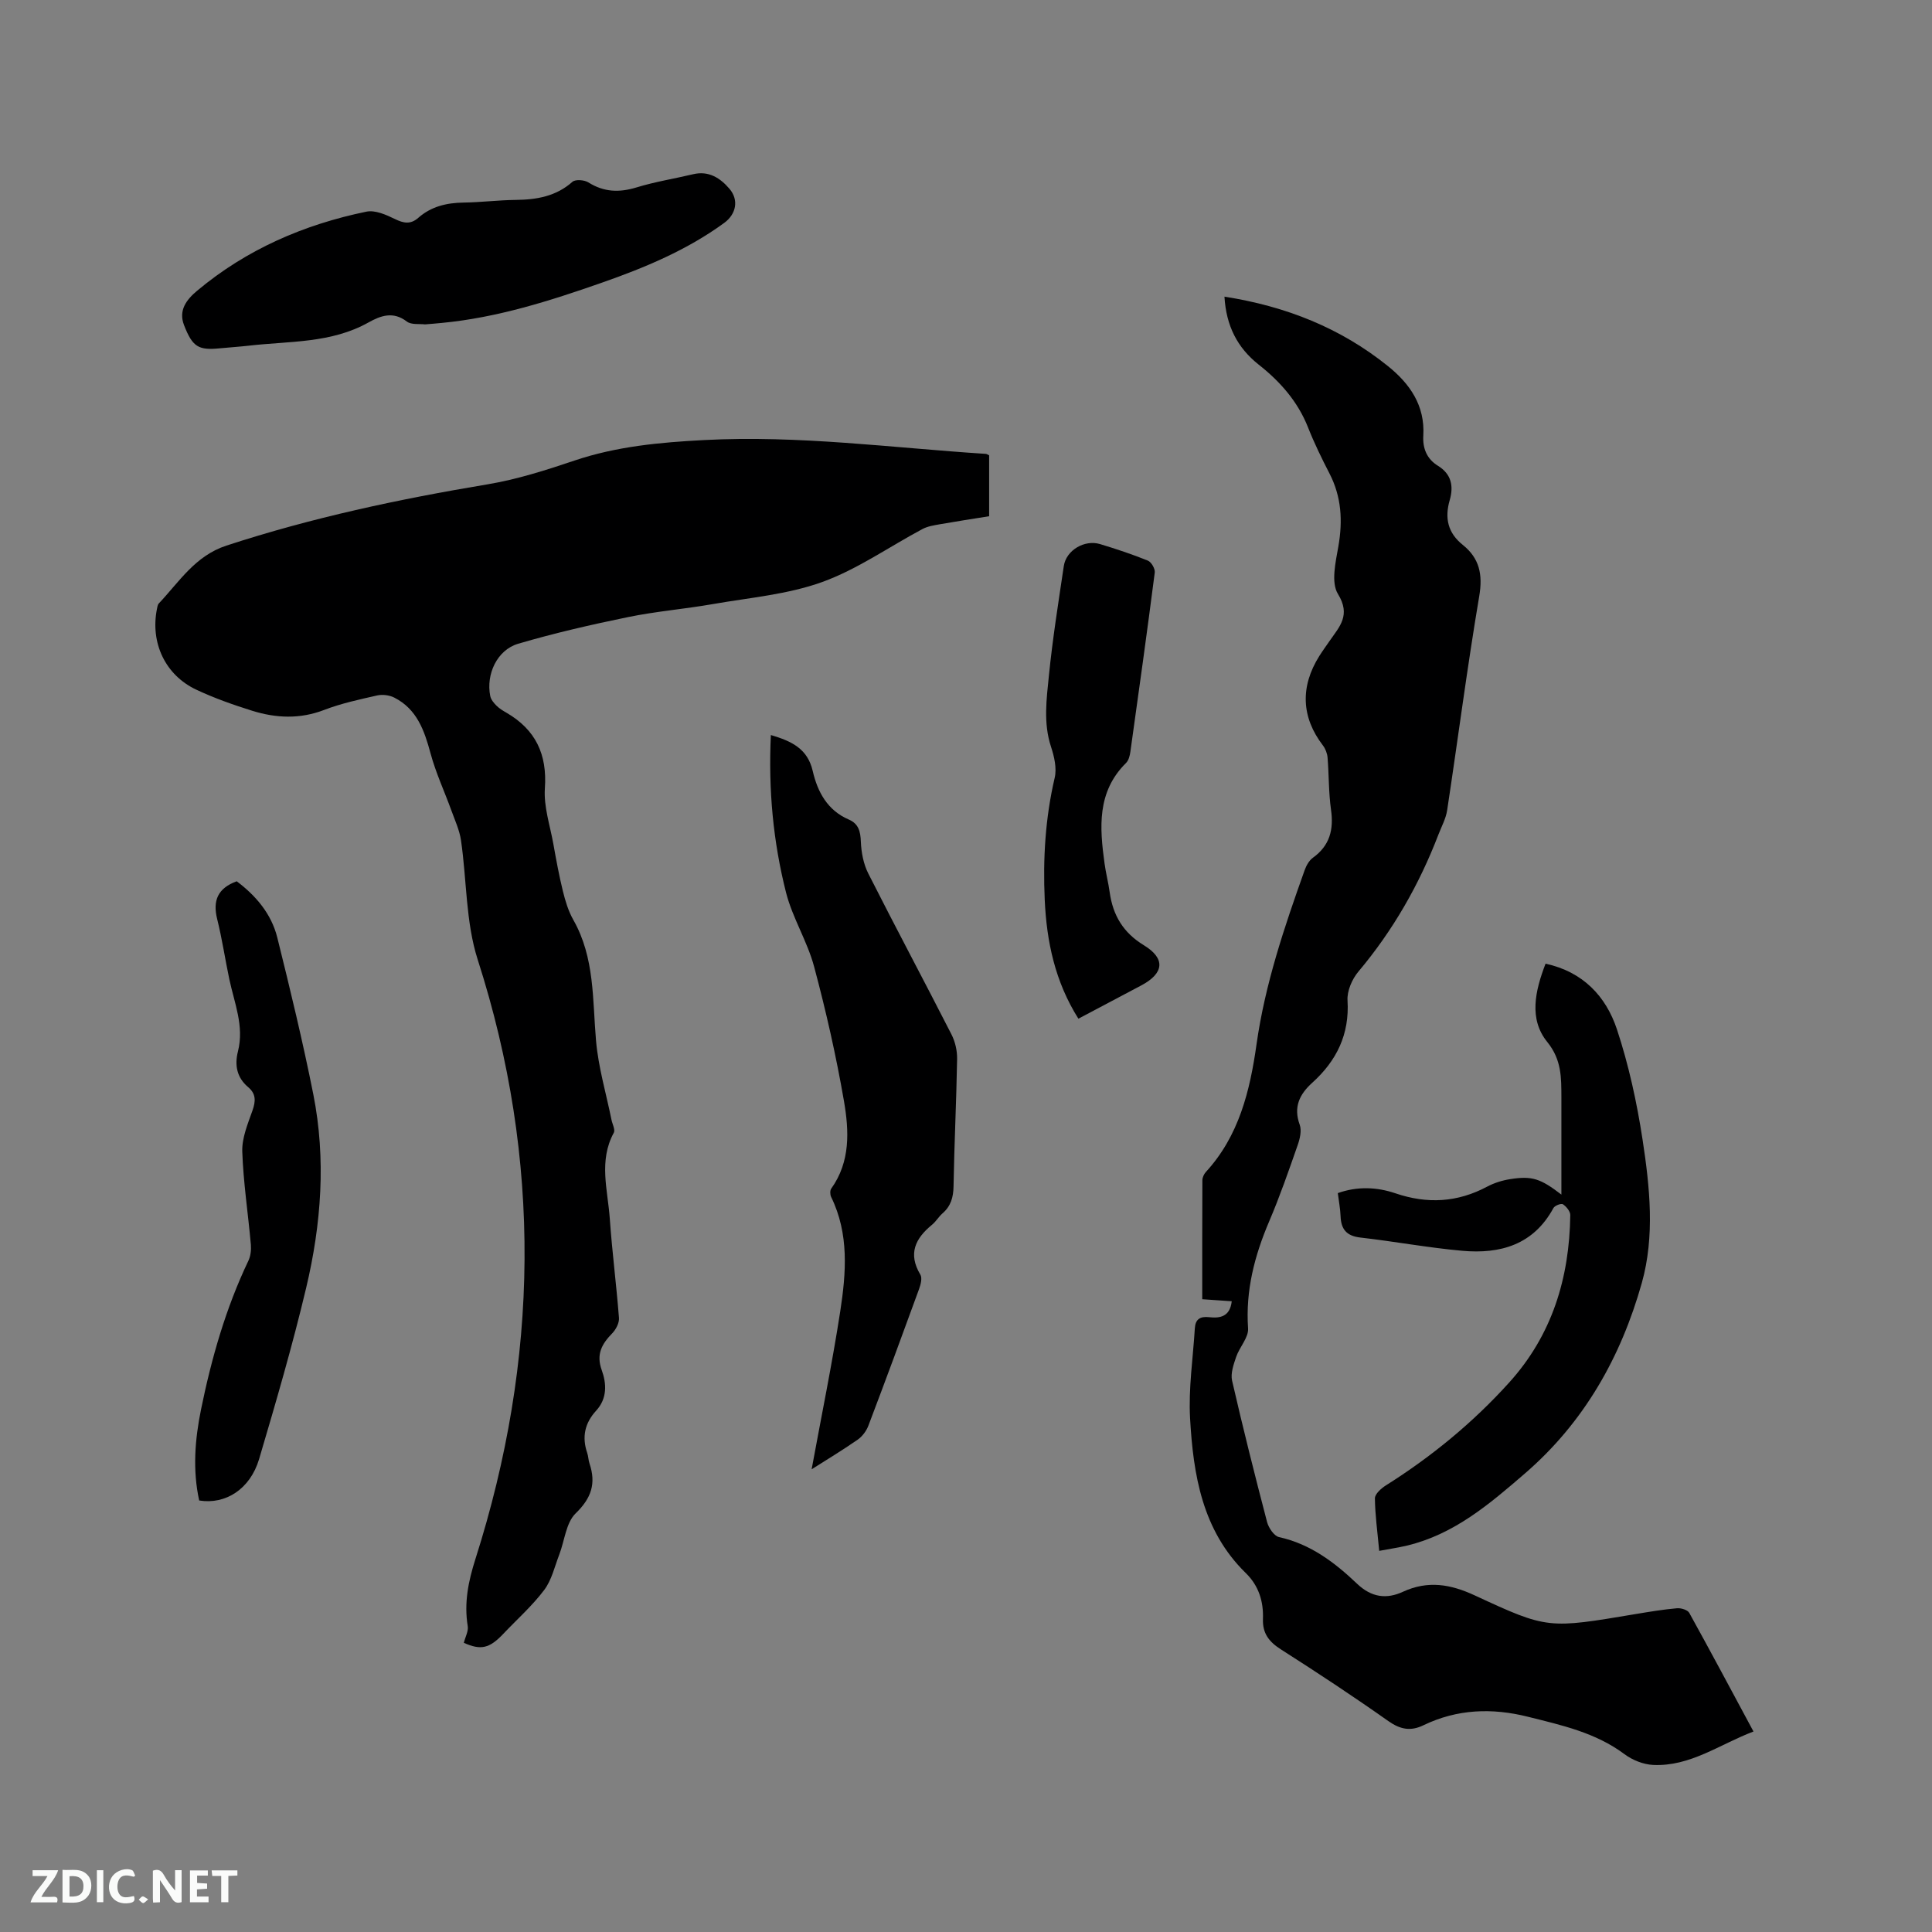
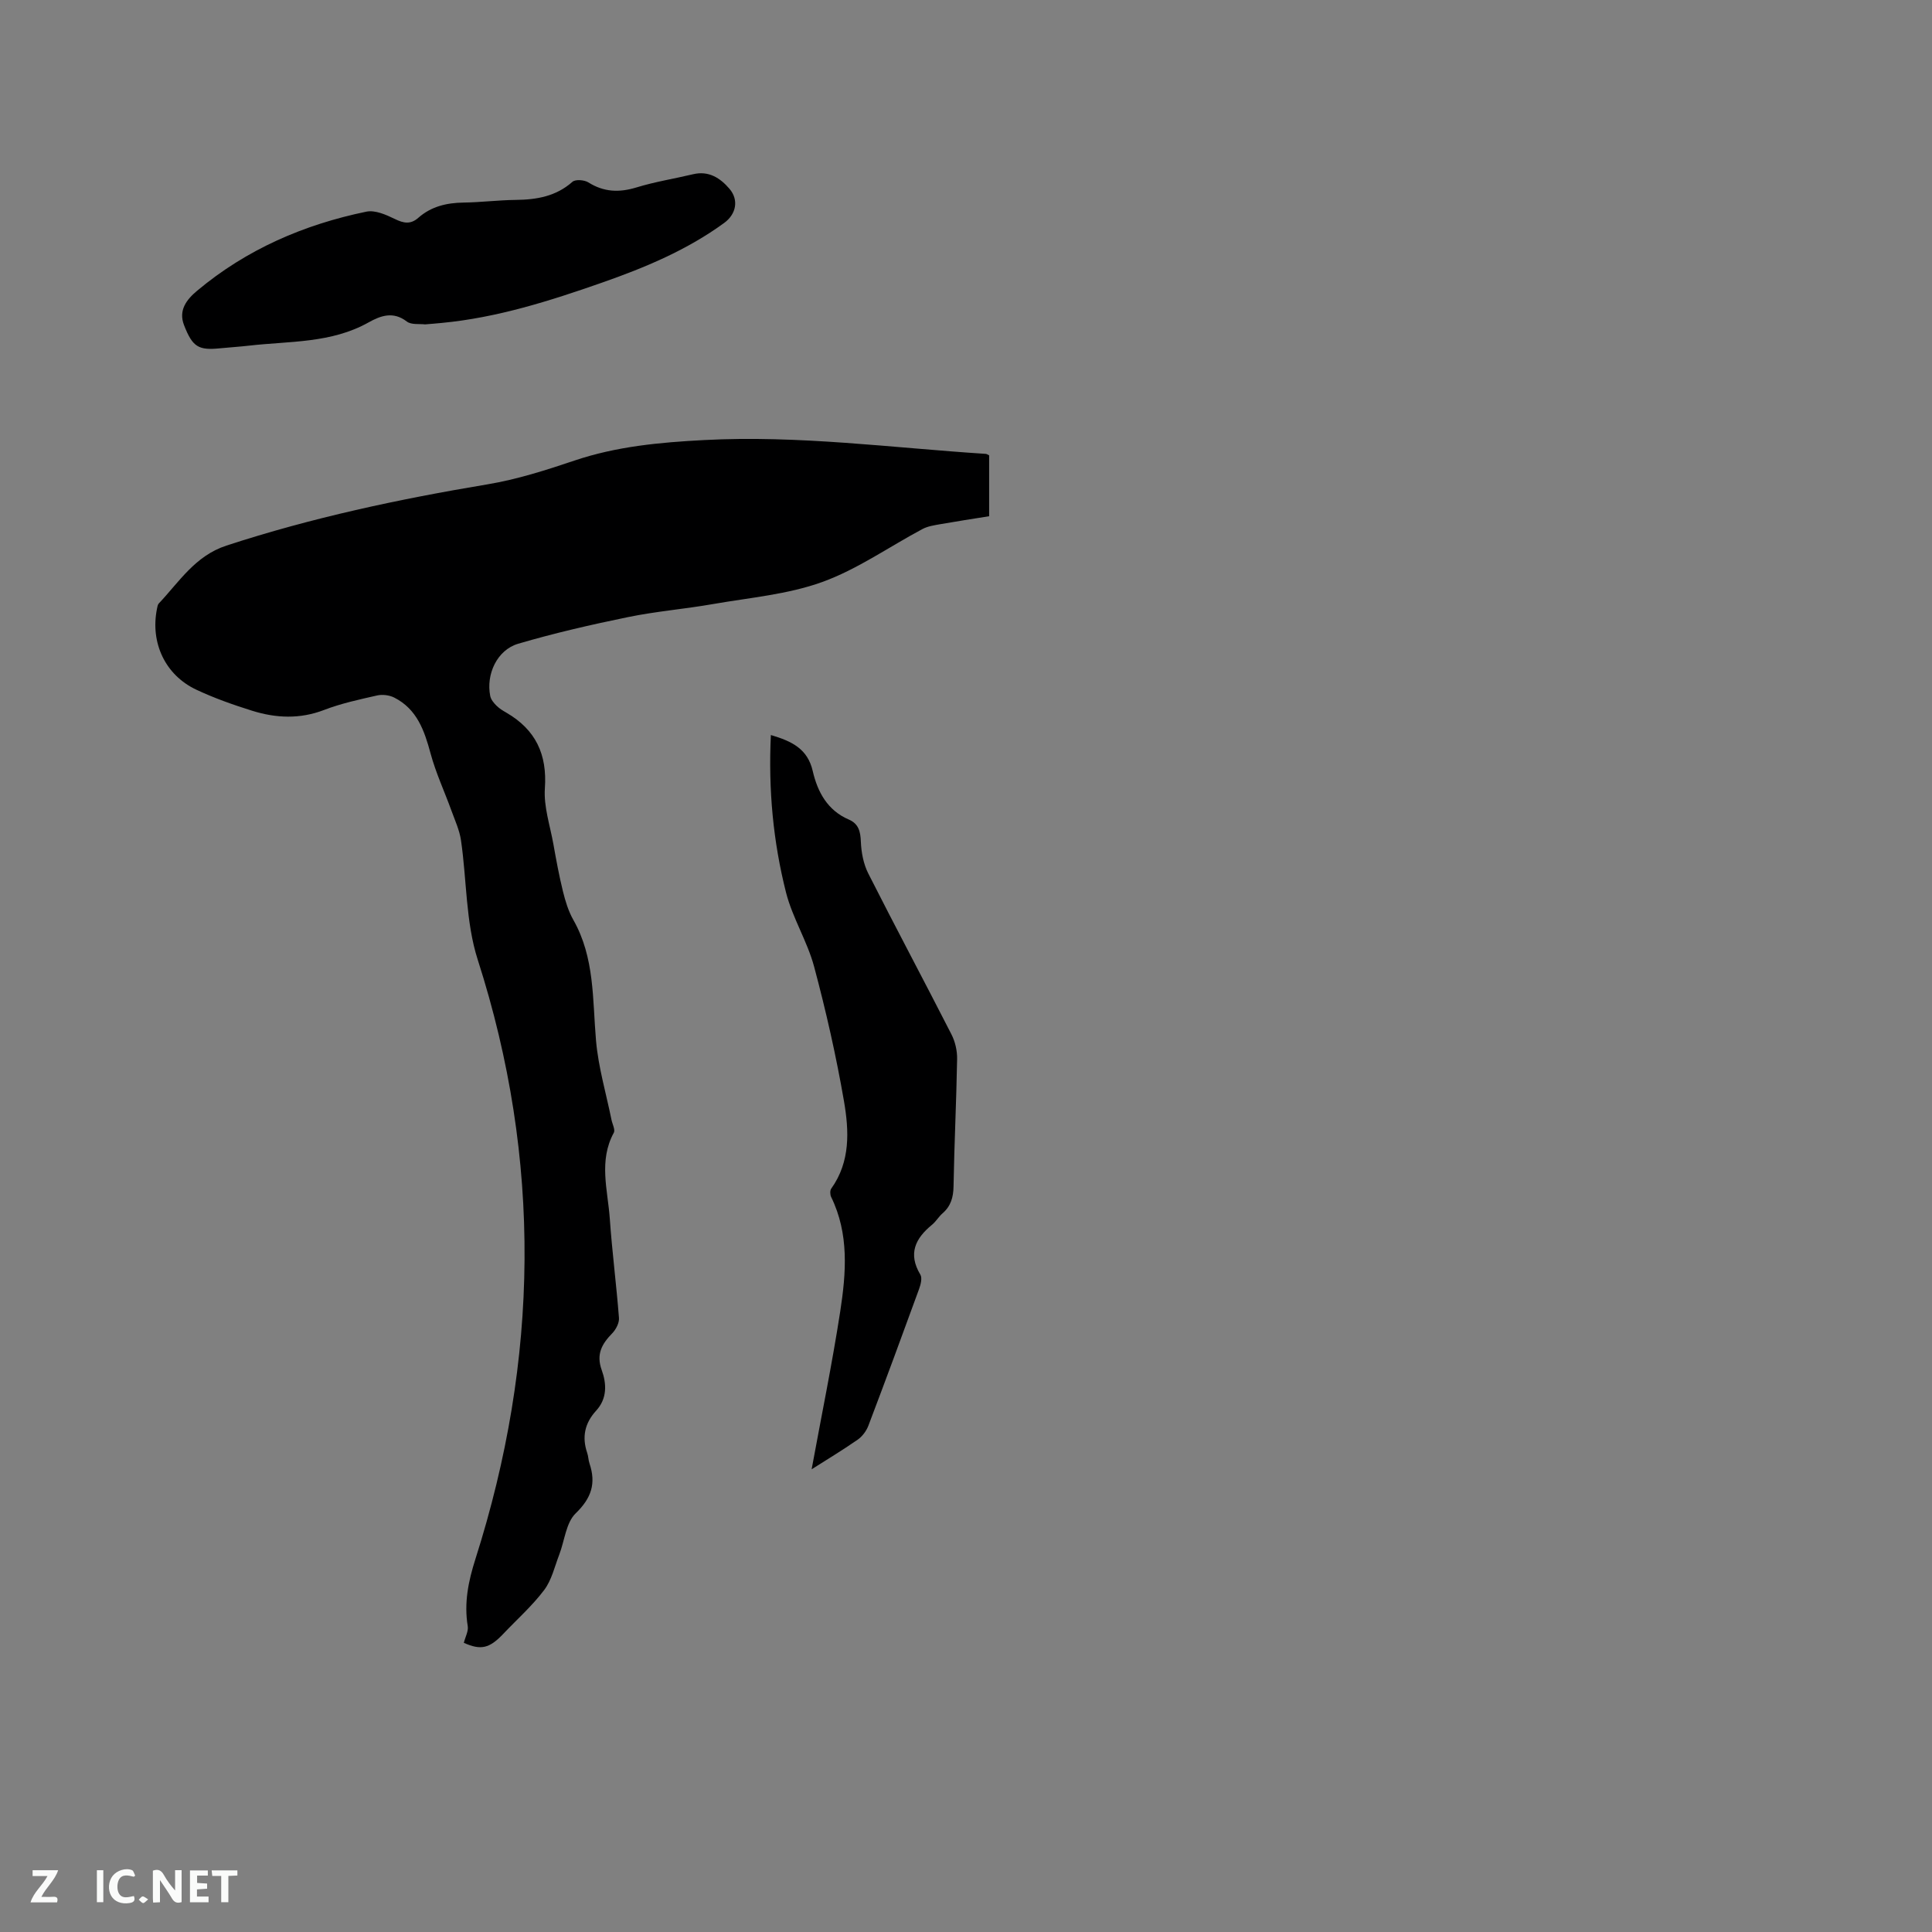
<svg xmlns="http://www.w3.org/2000/svg" enable-background="new 0 0 400 400" viewBox="0 0 400 400">
  <rect x="0" y="0" width="400" height="400" fill="#808080" stroke="none" />
  <path d="m96.03 340.13c.32-1.26.98-2.42.81-3.45-.79-4.83.12-9.28 1.6-13.93 13.14-41.27 13.8-82.55.47-124.05-2.51-7.81-2.26-16.49-3.47-24.74-.31-2.1-1.25-4.12-1.98-6.14-1.43-3.95-3.23-7.8-4.32-11.84-1.28-4.75-2.82-9.17-7.51-11.55-1.01-.51-2.42-.69-3.52-.45-3.71.84-7.48 1.65-11.01 3.01-5.03 1.93-9.97 1.7-14.9.16-3.93-1.23-7.84-2.61-11.56-4.36-6.43-3.02-9.54-9.7-8.15-16.69.08-.4.14-.9.4-1.17 4.23-4.48 7.51-9.85 13.99-11.97 17.66-5.78 35.74-9.63 54.04-12.68 6.12-1.02 12.13-2.94 18.03-4.93 8.74-2.94 17.65-3.76 26.81-4.24 19.59-1.04 38.92 1.61 58.35 2.86.18.01.36.16.68.3v12.61c-3.37.54-6.79 1.06-10.19 1.66-1.24.22-2.55.42-3.63 1-6.91 3.68-13.46 8.33-20.74 10.96-7.17 2.59-15.05 3.24-22.64 4.57-5.83 1.02-11.76 1.5-17.55 2.69-7.65 1.57-15.28 3.32-22.76 5.52-4.37 1.29-6.69 6.33-5.78 10.83.15.73.74 1.45 1.3 2 .59.59 1.34 1.04 2.07 1.46 6.02 3.51 8.44 8.59 7.94 15.65-.26 3.77 1.06 7.66 1.75 11.48.59 3.3 1.19 6.6 1.99 9.84.5 2.03 1.13 4.11 2.15 5.91 4.45 7.83 3.96 16.48 4.7 25 .48 5.51 2.09 10.92 3.2 16.38.18.91.82 2.07.48 2.69-3.17 5.82-1.25 11.85-.83 17.77.48 6.87 1.37 13.71 1.9 20.57.08 1.03-.62 2.38-1.38 3.17-2.15 2.2-3.38 4.33-2.19 7.63 1.02 2.81 1.16 5.88-1.15 8.4-2.36 2.57-2.99 5.46-1.85 8.77.24.69.23 1.47.47 2.17 1.39 4.12.41 7.16-2.87 10.33-2 1.94-2.28 5.64-3.39 8.53-.96 2.49-1.57 5.27-3.12 7.33-2.47 3.28-5.6 6.05-8.44 9.05-2.93 3.1-4.69 3.45-8.2 1.89z" fill="#000001" />
-   <path d="m253.51 61.42c12.79 2 24.06 6.5 33.85 14.38 4.54 3.65 7.69 8.16 7.32 14.4-.16 2.62.74 4.83 3.02 6.23 2.82 1.73 3.28 4.24 2.45 7.11-1.08 3.72-.4 6.79 2.71 9.28 3.45 2.77 4.16 6.12 3.4 10.61-2.49 14.72-4.4 29.54-6.64 44.31-.26 1.74-1.17 3.38-1.81 5.05-3.98 10.36-9.4 19.85-16.57 28.37-1.31 1.56-2.37 4.01-2.25 5.97.43 7.03-2.26 12.49-7.31 17.05-2.61 2.36-3.93 5-2.59 8.68.44 1.22.04 2.92-.43 4.25-1.85 5.29-3.69 10.61-5.89 15.76-3.03 7.11-4.91 14.31-4.37 22.16.13 1.9-1.78 3.87-2.47 5.91-.53 1.57-1.18 3.41-.84 4.91 2.25 9.8 4.7 19.56 7.25 29.29.32 1.2 1.45 2.87 2.47 3.1 6.51 1.43 11.55 5.27 16.15 9.65 3.01 2.87 6.13 3.23 9.5 1.67 5.19-2.39 9.88-1.57 14.89.76 15.13 7.02 15.18 6.89 33.37 3.84 2.82-.47 5.65-.94 8.49-1.19.84-.07 2.2.34 2.54.97 4.45 8.04 8.77 16.15 13.29 24.55-7.03 2.67-13.1 7.28-20.78 6.92-2.03-.1-4.29-1-5.93-2.23-5.97-4.46-12.98-5.99-19.97-7.74-7.44-1.87-14.68-1.61-21.66 1.76-2.64 1.28-4.79.87-7.26-.87-7.27-5.13-14.71-10.04-22.21-14.82-2.48-1.58-3.86-3.31-3.75-6.34.13-3.59-.86-6.86-3.56-9.49-9.01-8.81-10.87-20.34-11.53-32.07-.34-6.17.61-12.41.99-18.62.12-1.87 1.1-2.49 2.96-2.28 2.24.25 4.31-.08 4.68-3.3-1.98-.14-3.91-.27-6.11-.42 0-8.35-.01-16.49.03-24.63 0-.57.32-1.27.71-1.7 6.87-7.48 9.14-16.8 10.5-26.44 1.76-12.46 5.76-24.28 9.96-36.05.34-.95.92-2.01 1.71-2.58 3.5-2.52 4.34-5.83 3.75-9.95-.5-3.56-.42-7.19-.71-10.78-.07-.87-.44-1.84-.97-2.53-4.45-5.81-4.74-12.14-.74-18.51.68-1.08 1.43-2.1 2.15-3.15 2.03-2.94 4.42-5.29 1.71-9.69-1.47-2.38-.49-6.58.08-9.83.93-5.31.66-10.29-1.84-15.13-1.6-3.1-3.14-6.25-4.42-9.49-2.13-5.41-5.8-9.55-10.26-13.06-4.37-3.47-6.7-7.97-7.06-14.05z" fill="#000001" />
  <path d="m159.6 152.18c4.37 1.29 7.61 2.86 8.67 7.46.99 4.29 3.03 8.14 7.47 10.04 2.02.87 2.41 2.46 2.49 4.57.09 2.23.54 4.63 1.54 6.6 5.64 11.15 11.53 22.16 17.21 33.29.78 1.52 1.21 3.4 1.18 5.11-.15 8.79-.59 17.58-.74 26.38-.04 2.28-.56 4.09-2.29 5.59-.79.69-1.34 1.67-2.15 2.34-3.48 2.84-5.03 6.01-2.43 10.34.42.7.07 2.06-.27 2.99-3.44 9.45-6.92 18.88-10.49 28.28-.42 1.1-1.26 2.23-2.22 2.9-3.19 2.21-6.52 4.22-9.53 6.13 1.99-10.86 4.23-21.73 5.92-32.68 1.22-7.96 1.87-16.04-1.88-23.7-.23-.48-.26-1.34.02-1.73 4-5.59 3.69-11.96 2.64-18.09-1.62-9.38-3.73-18.69-6.19-27.88-1.41-5.25-4.47-10.07-5.81-15.33-2.66-10.51-3.68-21.26-3.14-32.61z" fill="#000001" />
-   <path d="m285.55 321.09c-.36-3.93-.85-7.4-.89-10.87-.01-.89 1.27-2.04 2.22-2.65 9.48-5.97 18.04-12.99 25.56-21.31 8.92-9.86 12.49-21.67 12.67-34.69.01-.77-.81-1.76-1.52-2.24-.35-.24-1.69.27-1.97.78-4.13 7.63-11.03 9.56-18.89 8.85-7.05-.63-14.05-1.94-21.09-2.74-2.87-.33-3.99-1.73-4.09-4.43-.06-1.57-.37-3.12-.57-4.77 4.06-1.44 8.1-1.26 11.92.04 6.62 2.25 12.85 1.9 19.02-1.39 1.47-.78 3.16-1.3 4.8-1.55 4.47-.7 6.24-.11 10.55 3.21 0-3.12 0-5.91 0-8.7 0-3.82.01-7.63 0-11.45-.02-4.05.07-7.76-2.94-11.47-3.84-4.74-2.5-10.57-.34-16.19 7.74 1.67 12.51 6.75 14.78 13.6 2.44 7.38 4.12 15.09 5.3 22.79 1.51 9.86 2.57 20.03-.15 29.71-4.31 15.31-11.92 28.85-24.23 39.47-7.35 6.35-14.65 12.58-24.4 14.91-1.73.41-3.5.67-5.74 1.09z" fill="#000001" />
  <path d="m88 67.16c-1.12-.15-2.83.13-3.77-.59-2.84-2.18-5.43-1.21-7.94.19-7.73 4.34-16.35 3.84-24.71 4.8-2 .23-4.01.35-6.01.55-4.47.45-5.7-.24-7.47-4.8-1.19-3.07.52-5.29 2.73-7.13 10.22-8.55 22.09-13.69 35.03-16.36 1.79-.37 4.07.63 5.87 1.51 1.83.9 3.27 1.18 4.88-.24 2.67-2.35 5.86-3.1 9.37-3.15 3.6-.05 7.19-.51 10.79-.55 4.33-.05 8.33-.72 11.75-3.75.61-.54 2.45-.4 3.29.12 3.21 2.02 6.37 2.14 9.95 1.05 3.84-1.18 7.84-1.81 11.75-2.74 3.24-.77 5.62.8 7.52 3.02 1.96 2.29 1.41 5.23-1.09 7.06-7.7 5.62-16.39 9.25-25.31 12.37-10.8 3.78-21.69 7.25-33.18 8.34-1.08.11-2.13.19-3.45.3z" fill="#000001" />
-   <path d="m41.24 310.66c-1.38-6.27-.89-12.61.38-18.84 2.16-10.59 5.12-20.97 9.8-30.78.47-.98.61-2.24.52-3.34-.57-6.44-1.56-12.85-1.78-19.29-.09-2.81 1.14-5.73 2.11-8.48.68-1.93.76-3.45-.87-4.83-2.38-2-2.86-4.57-2.13-7.44 1.32-5.23-.76-10.02-1.8-14.96-.87-4.14-1.49-8.33-2.51-12.43-.94-3.79.1-6.37 4.05-7.81 3.88 2.91 7.16 6.67 8.4 11.65 2.68 10.77 5.29 21.58 7.46 32.47 2.66 13.41 1.65 26.86-1.48 40.05-2.83 11.92-6.27 23.71-9.75 35.47-1.85 6.19-6.93 9.45-12.4 8.56z" fill="#000001" />
-   <path d="m223.27 210.91c-4.84-7.68-6.58-15.96-6.97-24.62-.38-8.49.11-16.9 2.06-25.24.47-1.99-.09-4.41-.76-6.44-1.62-4.93-.92-9.89-.43-14.79.76-7.57 1.96-15.1 3.08-22.63.48-3.25 4.28-5.52 7.51-4.54 3.34 1.01 6.66 2.11 9.89 3.42.72.29 1.53 1.69 1.43 2.47-1.59 12.38-3.32 24.75-5.05 37.12-.11.81-.36 1.78-.9 2.31-6.05 5.99-5.47 13.37-4.44 20.84.27 1.99.79 3.95 1.06 5.94.67 4.76 2.8 8.35 7.07 10.95 4.55 2.78 4.19 5.82-.57 8.34-4.27 2.27-8.56 4.53-12.98 6.87z" fill="#000001" />
  <g fill="#fafbfa">
    <path d="m37.59 393.81c-.92.31-1.52.05-2-.78-.7-1.2-1.52-2.34-2.47-3.78v4.59c-.55.03-.95.05-1.41.07-.03-.37-.06-.64-.06-.91 0-1.91 0-3.81 0-5.7 1.13-.41 1.77-.03 2.29.91.62 1.11 1.38 2.14 2.31 3.19v-4.2h1.35v6.61z" />
-     <path d="m12.94 393.88v-6.75c1.9.19 3.93-.54 5.37 1.29.8 1.01.78 2.88.03 3.97-1.37 1.97-3.4 1.51-5.4 1.49m1.45-1.22c2.04.12 2.92-.58 2.89-2.21-.03-1.51-.98-2.19-2.89-2z" />
    <path d="m11.81 393.87h-5.49c.68-2.18 2.47-3.48 3.51-5.45h-3.08v-1.21h5.29c-.71 2.13-2.44 3.48-3.47 5.51.86 0 1.63.04 2.39-.01.79-.05 1.14.21.85 1.16" />
    <path d="m39.33 393.86v-6.61h3.7v1.07h-2.22v1.52c.68.04 1.34.09 2.07.13v1.07c-.72.05-1.38.09-2.1.14v1.48h2.4v1.19h-3.85z" />
    <path d="m27.71 388.56c-1.15-.3-2.46-.61-3.1.64-.37.73-.41 1.93-.06 2.67.63 1.35 1.99.93 3.17.68.35.94-.01 1.32-.93 1.46-1.62.25-3.05-.27-3.76-1.48-.73-1.24-.6-3.03.31-4.17.88-1.11 2.71-1.7 4-1.16.32.13.44.74.65 1.12-.1.08-.19.16-.28.24" />
    <path d="m49.15 387.24v1.07c-.59.02-1.17.05-1.87.08v5.44h-1.48v-5.44h-1.85c-.05-.4-.08-.73-.13-1.15z" />
    <path d="m20.06 387.21h1.33v6.62h-1.33z" />
    <path d="m30.68 393.25c-.49.38-.8.79-1.05.76-.32-.05-.6-.45-.9-.7.26-.24.51-.64.8-.67.29-.04.62.3 1.15.61" />
  </g>
</svg>